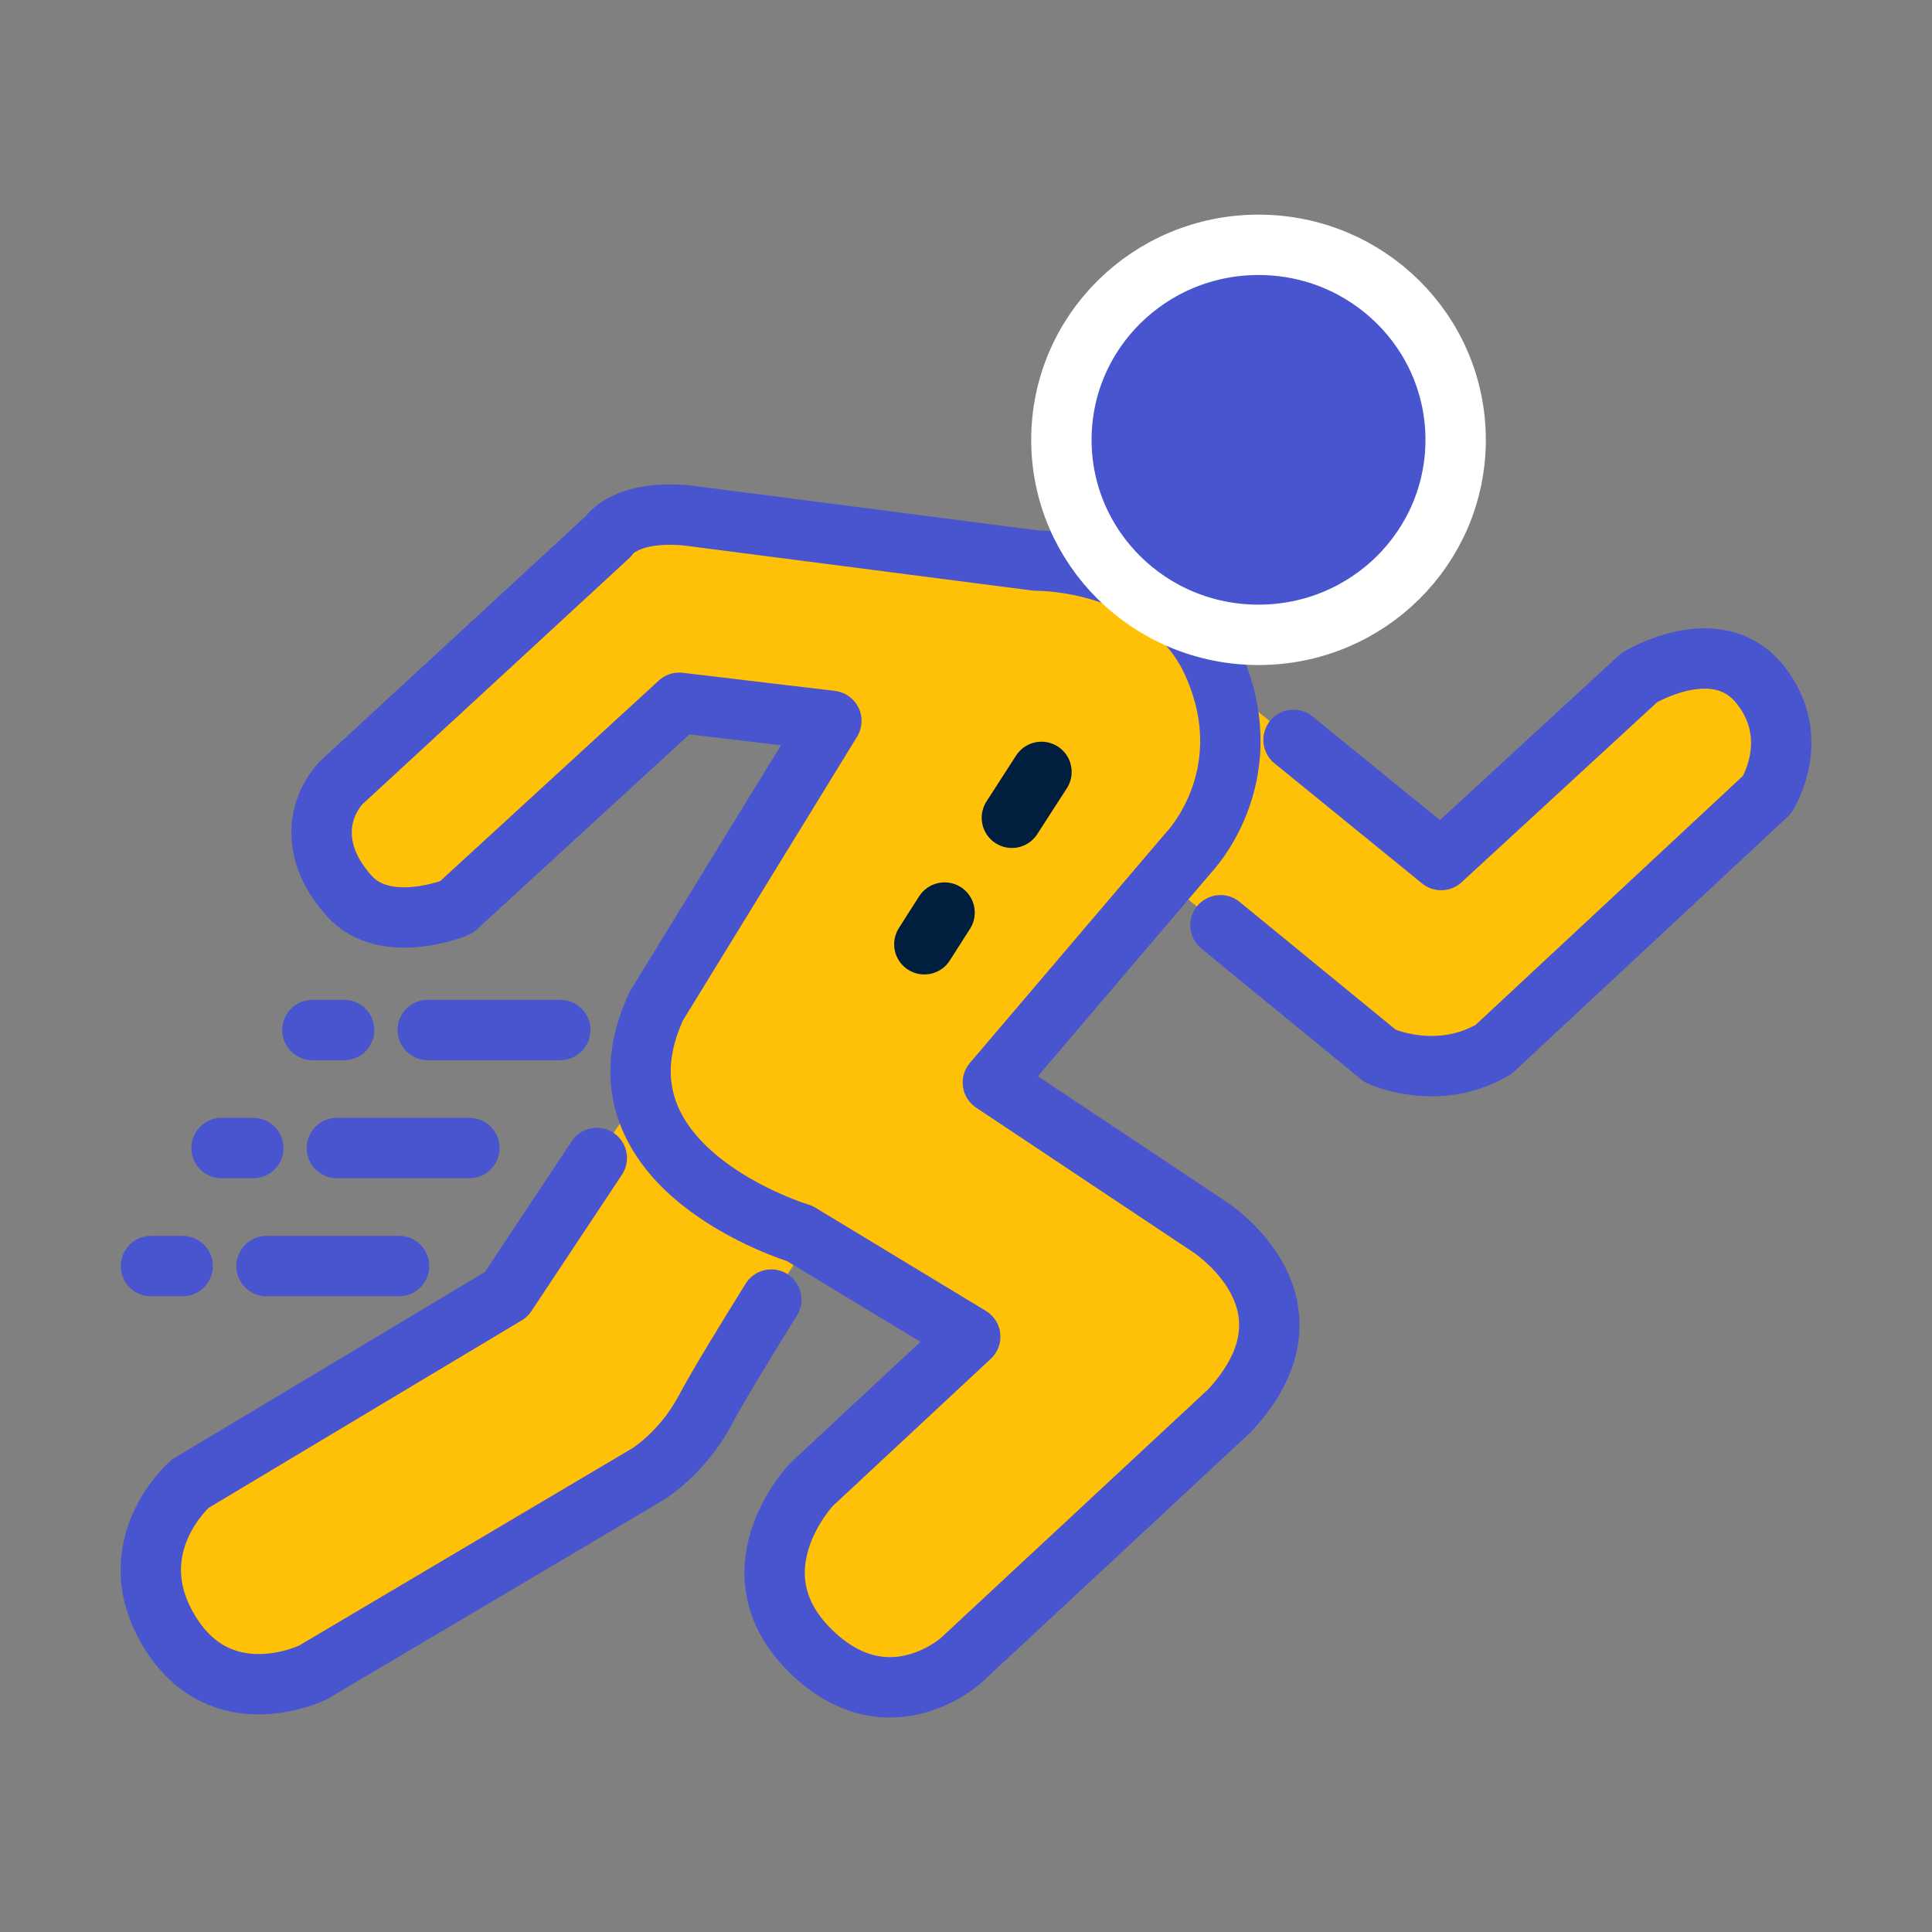
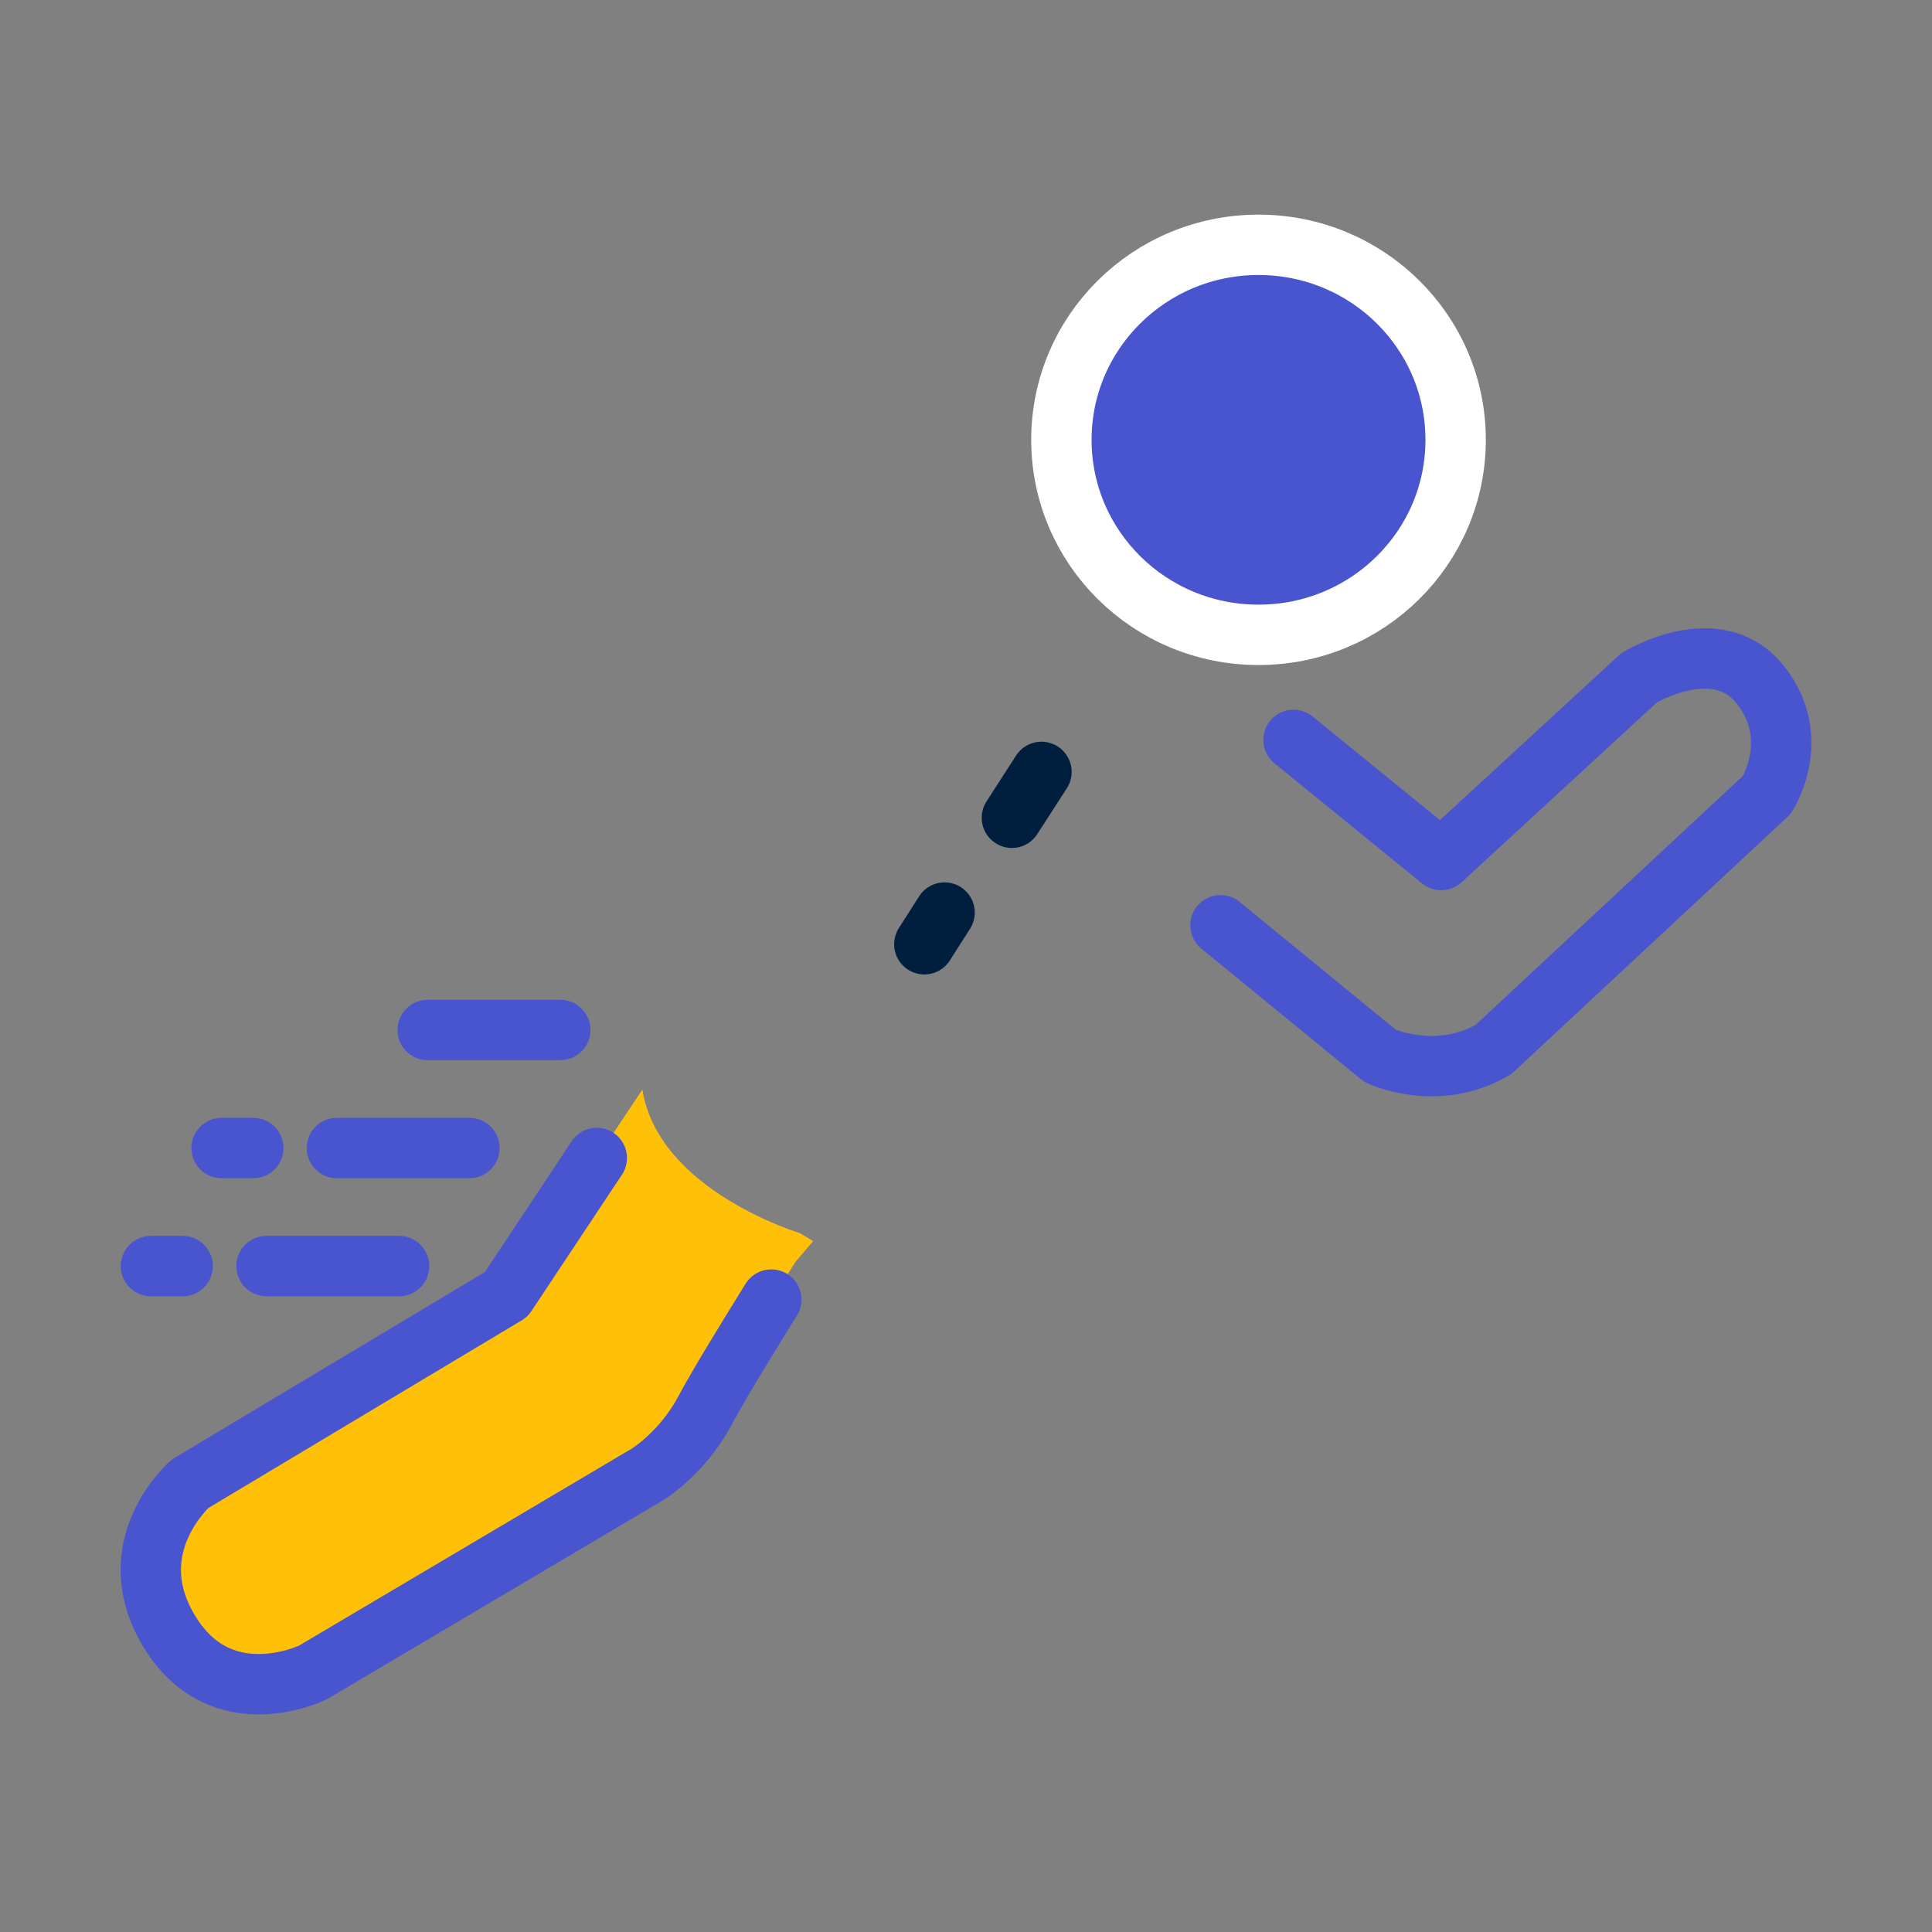
<svg xmlns="http://www.w3.org/2000/svg" id="001" data-name="torizon web icon 001" viewBox="0 0 64 64" width="64px" height="64px">
  <rect x="0" y="0" width="64" height="64" fill="#808080" stroke="none" />
  <g>
-     <path d="m58.29,22.68c-1.43-1.79-4-.22-4-.22l-6.56,6.04-6.06-4.93-1.22-.87c1.07,3.35-1.09,5.56-1.09,5.56l-.78.91.41.32,6.72,5.5s1.89.89,3.76-.22l9.05-8.43s1.21-1.87-.23-3.66Z" fill="#ffc107" />
    <path d="m26.93,41.11l-.43-.26s-4.7-1.41-5.22-4.76l-4.5,6.79-10.47,6.27s-2.41,2.09-.68,4.91c1.73,2.83,4.75,1.34,4.75,1.34l11.08-6.56s1.13-.68,1.89-2.09c.75-1.41,3.01-4.96,3.01-4.96l.58-.68Z" fill="#ffc107" />
-     <path d="m37.03,19.1c-1.42-.55-2.71-.53-2.71-.53l-11.52-1.49c-2.11-.21-2.64.68-2.64.68l-8.89,8.2c-.83.97-.91,2.38.3,3.72,1.2,1.34,3.54.38,3.54.38l7.39-6.78,5.04.6-5.8,9.45c-2.49,5.36,4.75,7.53,4.75,7.53l5.65,3.42-5.27,4.91s-2.82,2.97.15,5.66c2.5,2.26,4.82.15,4.82.15l8.89-8.27c3.32-3.57-.68-6.1-.68-6.1l-7.16-4.77,6.47-7.6s2.41-2.45.9-6.1c-.26-.64-.61-1.15-1.01-1.58" fill="#ffc107" />
    <path d="m41.69,21.03c3.61,0,6.53-2.89,6.53-6.46s-2.92-6.46-6.53-6.46-6.53,2.89-6.53,6.46,2.92,6.46,6.53,6.46Z" fill="#4954cf" />
  </g>
  <rect x="4" y="4" width="56" height="56" fill="none" />
-   <rect y="0" width="64" height="64" fill="none" />
  <g>
    <g>
-       <path d="m37.03,19.1c-1.42-.55-2.71-.53-2.71-.53l-11.52-1.49c-2.11-.21-2.64.68-2.64.68l-8.89,8.2c-.83.97-.91,2.38.3,3.72,1.2,1.34,3.54.38,3.54.38l7.39-6.78,5.04.6-5.8,9.45c-2.49,5.36,4.75,7.53,4.75,7.53l5.65,3.42-5.27,4.91s-2.82,2.97.15,5.66c2.5,2.26,4.82.15,4.82.15l8.89-8.27c3.32-3.57-.68-6.1-.68-6.1l-7.16-4.77,6.47-7.6s2.41-2.45.9-6.1c-.26-.64-.61-1.15-1.01-1.58" fill="none" stroke="#4954cf" stroke-linecap="round" stroke-linejoin="round" stroke-width="2" />
      <g>
        <path d="m18.56,34.12h-4.39" fill="none" stroke="#4954cf" stroke-linecap="round" stroke-linejoin="round" stroke-width="2" />
-         <path d="m11.4,34.12h-1.05" fill="none" stroke="#4954cf" stroke-linecap="round" stroke-linejoin="round" stroke-width="2" />
        <path d="m15.55,38.03h-4.39" fill="none" stroke="#4954cf" stroke-linecap="round" stroke-linejoin="round" stroke-width="2" />
        <path d="m8.39,38.03h-1.05" fill="none" stroke="#4954cf" stroke-linecap="round" stroke-linejoin="round" stroke-width="2" />
        <path d="m13.22,41.94h-4.39" fill="none" stroke="#4954cf" stroke-linecap="round" stroke-linejoin="round" stroke-width="2" />
        <path d="m6.05,41.94h-1.05" fill="none" stroke="#4954cf" stroke-linecap="round" stroke-linejoin="round" stroke-width="2" />
      </g>
      <path d="m40.43,30.65l5.29,4.33s1.89.89,3.76-.22l9.05-8.43s1.21-1.87-.23-3.66c-1.43-1.79-4-.22-4-.22l-6.56,6.04-4.89-3.98" fill="none" stroke="#4954cf" stroke-linecap="round" stroke-linejoin="round" stroke-width="2" />
      <path d="m19.77,38.36l-3,4.52-10.47,6.27s-2.41,2.09-.68,4.91c1.73,2.83,4.75,1.34,4.75,1.34l11.08-6.56s1.13-.68,1.89-2.09c.46-.87,1.49-2.54,2.21-3.7" fill="none" stroke="#4954cf" stroke-linecap="round" stroke-linejoin="round" stroke-width="2" />
      <path d="m41.69,21.03c3.61,0,6.53-2.89,6.53-6.46s-2.92-6.46-6.53-6.46-6.53,2.89-6.53,6.46,2.92,6.46,6.53,6.46Z" fill="none" stroke="#fff" stroke-linecap="round" stroke-linejoin="round" stroke-width="2" />
    </g>
    <line x1="33.52" y1="27.09" x2="34.5" y2="25.57" fill="none" stroke="#001f3f" stroke-linecap="round" stroke-linejoin="round" stroke-width="2" />
    <line x1="30.62" y1="31.28" x2="31.29" y2="30.23" fill="none" stroke="#001f3f" stroke-linecap="round" stroke-linejoin="round" stroke-width="2" />
  </g>
</svg>